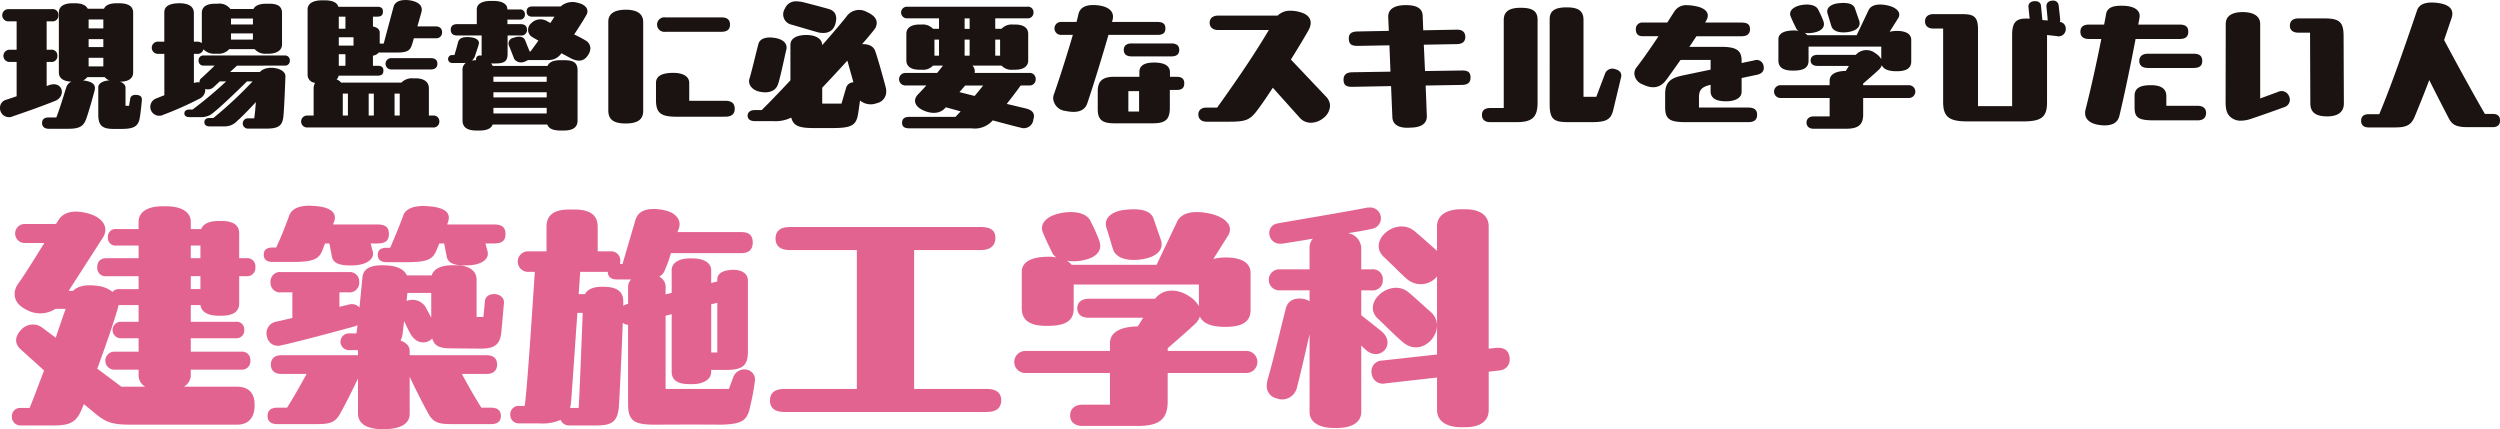
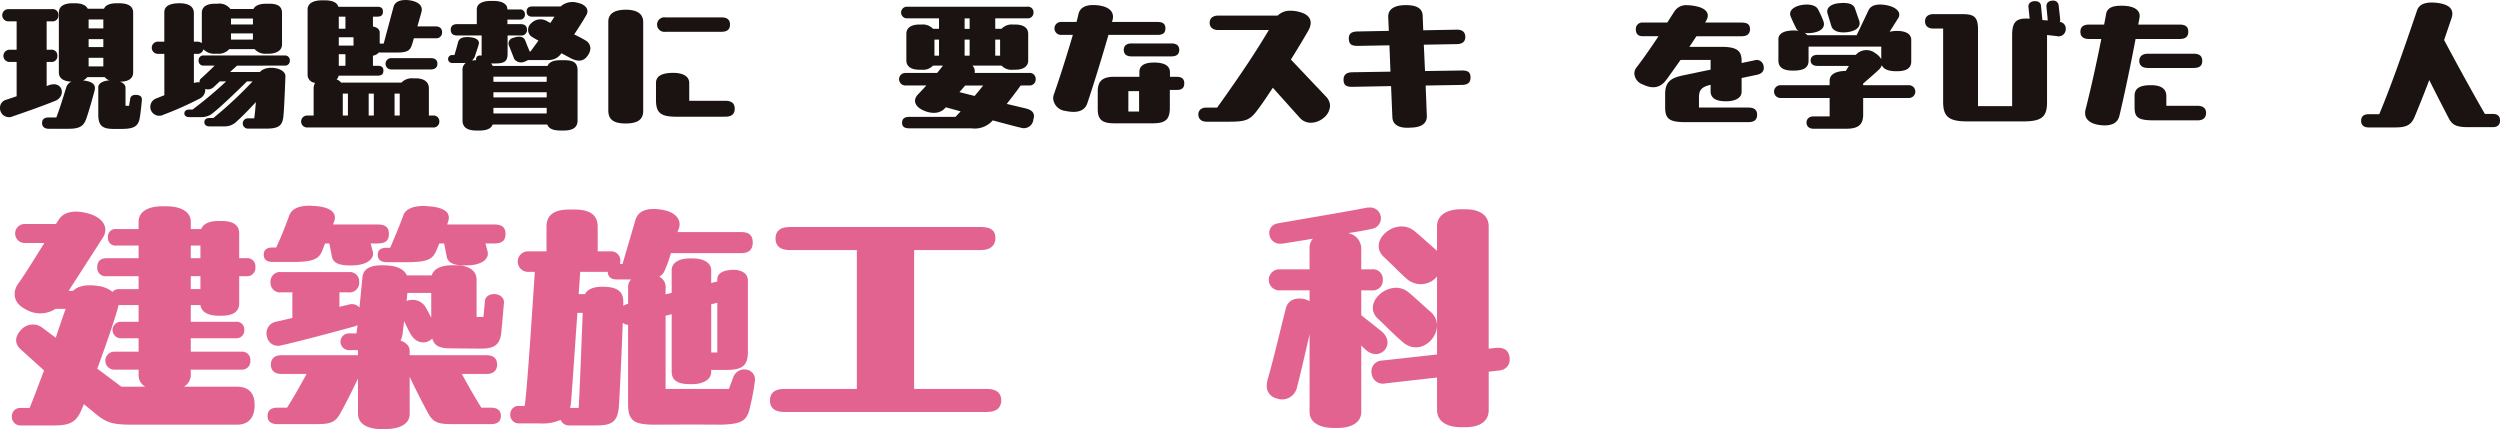
<svg xmlns="http://www.w3.org/2000/svg" width="411.807" height="70.704" viewBox="0 0 411.807 70.704">
  <g id="グループ_2452" data-name="グループ 2452" transform="translate(-2261.399 -4215.864)">
    <g id="グループ_2431" data-name="グループ 2431" transform="translate(2263.356 4249.751)">
      <g id="グループ_2430" data-name="グループ 2430">
        <path id="パス_6053" data-name="パス 6053" d="M351.215,188.988c2.167,0,3,1.166,3,3.045,0,2.006-.958,3.215-2.878,3.215H333.808c-2.754,0-3.966-.293-5.638-1.669l-2.084-1.712-.293.711c-.918,2.254-1.92,2.8-4.674,2.8h-5.428a1.405,1.405,0,0,1-1.462-1.462,1.35,1.35,0,0,1,1.462-1.422h1.462c.751-1.834,1.545-4.006,2.377-6.176l-3.88-3.506c-1.085-1-.875-2.213.167-3.255a2.577,2.577,0,0,1,3.3-.377l2.337,1.753q.876-2.629,1.629-4.758H321.41a4.622,4.622,0,0,1-4.884.083c-2.3-1.128-2.127-3.088-1.209-4.3.918-1.249,2.671-4.09,4.257-6.634H316.4a1.567,1.567,0,1,1,0-3.131h5.091l.46-.711c.875-1.379,2.754-1.629,4.924-1,2.5.708,3.339,2.421,2.337,3.963l-5.635,8.767h.711c1-1,2.714-1.042,4.257-.792a4.451,4.451,0,0,1,2.256.961,1.343,1.343,0,0,1,1.125-.46H335.1v-2.13h-5.258a1.356,1.356,0,0,1-1.545-1.5c0-1.042.627-1.462,1.545-1.462H335.1v-2.084h-3.672a1.252,1.252,0,0,1-1.378-1.379,1.239,1.239,0,0,1,1.378-1.335H335.1v-1.171c0-1.96,2.006-2.585,3.883-2.585h.711c1.917,0,4.006.625,4.006,2.585v1.171h1.712c.374-1,1.583-1.335,2.921-1.335h.417c1.586,0,2.921.458,2.921,2.046v4.087H352.8a1.345,1.345,0,0,1,1.543,1.462,1.373,1.373,0,0,1-1.543,1.5h-1.128v4.467c0,1.586-1.335,2.046-2.921,2.046h-.417c-1.5,0-2.838-.417-3.048-1.755H343.7V178.3h7.388a1.251,1.251,0,0,1,1.419,1.335,1.283,1.283,0,0,1-1.419,1.379H343.7v2.211h8.347a1.34,1.34,0,0,1,1.462,1.462,1.371,1.371,0,0,1-1.462,1.5H343.7v.878a2.2,2.2,0,0,1-1.128,1.92Zm-18.952,0h3.923a2.163,2.163,0,0,1-1.085-1.92v-.878h-3.883a1.486,1.486,0,1,1,0-2.964H335.1v-2.211H332.22a1.358,1.358,0,1,1,0-2.714H335.1v-2.757h-3.3l-.043.213c-.544,2.084-2.046,6.424-3.465,10.266Zm13.023-23.249H343.7v2.084h1.586Zm0,5.048H343.7v2.13h1.586Z" transform="translate(-314.229 -159.183)" fill="#e36390" />
        <path id="パス_6054" data-name="パス 6054" d="M331.1,168.5c-.835,0-1.459-.293-1.459-1.212,0-.875.625-1.169,1.459-1.169h.584c.792-1.629,1.586-3.713,2.17-5.3.417-1.125,1.669-1.586,3.382-1.586l.711.043c2.835.164,3.837,1.209,3.255,2.671a3.288,3.288,0,0,1-.167.377h7.3c1.459,0,1.92.541,1.92,1.586,0,1-.46,1.543-1.92,1.543h-1.085l.334,1.255c.374,1.292-.961,2.211-2.881,2.337-2.087.124-3.632-.127-3.839-1.462l-.42-2.13h-.708l-.374.961c-.544,1.545-1.379,2.087-4.927,2.087Zm33.6,9.057h1.125l.253-2.631c.164-1.669,3.3-1.462,3.129.377-.124,1.3-.291,3.425-.458,5.008-.253,1.92-1.255,2.464-3.339,2.464l-4.844-.04c-1.877,0-2.8-.334-3.172-1.629-.878.918-2.547,1-3.549-.708-.291-.5-.668-1.252-1.082-2.173l-.253,2.13a3.3,3.3,0,0,1-.334,1.085c.878.334,1.5.878,1.5,1.712v.708h12.649c1.252,0,1.753.627,1.753,1.545,0,.875-.5,1.543-1.753,1.543h-4.049c.832,1.545,2,3.632,3.212,5.555h1.589c1.209,0,1.626.584,1.626,1.373,0,.754-.417,1.338-1.626,1.338H360.9c-2.127,0-3.212-.083-4.09-1.629-1.085-1.96-2.38-4.548-3.131-6.176v6.093c0,1.879-1.879,2.547-4.383,2.547-2.464,0-4.133-.751-4.133-2.628v-5.719c-.751,1.583-1.96,4.047-3,5.883-.875,1.545-1.96,1.629-4.087,1.629h-6.179c-1.212,0-1.629-.584-1.629-1.338,0-.789.417-1.373,1.629-1.373h1.583c1.214-1.922,2.38-4.009,3.217-5.555h-4.133c-1.335,0-1.755-.751-1.755-1.543,0-.837.5-1.545,1.755-1.545h12.6v-.835H343.7a1.4,1.4,0,0,1-1.419-1.376,1.372,1.372,0,0,1,1.419-1.379h1.212c.083-.584.124-.918.164-1.379a1.73,1.73,0,0,1-.584.253c-1.335.372-9.348,2.544-12.143,3.129a1.823,1.823,0,0,1-2.173-1.462,1.925,1.925,0,0,1,1.462-2.461l2.714-.627v-4.216h-1.839a1.568,1.568,0,0,1-1.753-1.71,1.548,1.548,0,0,1,1.753-1.629h11.1a1.548,1.548,0,0,1,1.753,1.629,1.588,1.588,0,0,1-1.753,1.71h-1.505v2.38l1.589-.377a1.658,1.658,0,0,1,1.712.5c.207-2.046.331-3.508.5-5.051.207-1.836,2.254-2,4.133-1.879,1.459.083,2.714.584,3.172,1.629h4.09c.377-1.171,1.669-1.669,3.465-1.669h.627c1.669,0,3.3.711,3.3,2.337Zm-14.819-11.394h.584c.711-1.629,1.589-3.756,2.173-5.345.374-1.082,1.669-1.543,3.382-1.543l.708.043c2.838.207,3.8,1.128,3.255,2.628l-.127.377h7.682c1.462,0,1.922.541,1.922,1.586,0,1-.46,1.543-1.922,1.543h-1.379l.334,1.255c.377,1.335-1,2.211-2.878,2.337-2.089.124-3.632-.127-3.842-1.462l-.415-2.13h-.794c-.127.293-.294.668-.417,1-.627,1.543-1.335,2.084-4.924,2.084h-3.341c-.832,0-1.462-.334-1.462-1.209S349.047,166.167,349.879,166.167Zm7.348,11.521V173.6H353.3l-.127,1.335a2.538,2.538,0,0,1,3.131,1Z" transform="translate(-288.152 -159.237)" fill="#e36390" />
        <path id="パス_6055" data-name="パス 6055" d="M380.741,189.075l.708-1.922c.754-1.96,3.589-1.583,3.589.42a35.428,35.428,0,0,1-.751,4.173c-.5,2.587-1.292,3.091-4.758,3.215-6.053-.043-9.475,0-11.271,0-3.172-.043-4.13-.668-4.13-3.425V178.512a1.463,1.463,0,0,1-.878-.334c-.167,4.8-.5,11.688-.627,13.61-.164,2.671-1.125,3.3-3.716,3.3h-4.421a1.461,1.461,0,0,1-1.462-.918,7.343,7.343,0,0,1-3.425.584h-3.382a1.412,1.412,0,0,1-1.5-1.462,1.381,1.381,0,0,1,1.5-1.422h.88c.455-3,1.376-17.862,1.669-22.081H347.6a1.69,1.69,0,0,1,0-3.379h3.091V162.36c0-2.213,1.626-2.838,3.8-2.838h.792c2.17,0,3.839.625,3.839,2.838v4.049h2.089a1.5,1.5,0,0,1,1.626,1.669,1.467,1.467,0,0,1-.04.417h.417l2.127-7.264c.417-1.335,1.543-1.793,2.964-1.793a7.712,7.712,0,0,1,1.669.167c1.96.377,3.045,1.626,2.5,3.088l-.21.544h10.519c1.212,0,1.879.5,1.879,1.71S384,166.7,382.785,166.7h-11.6a20.719,20.719,0,0,1-1.128,3.086,2.047,2.047,0,0,1-.794.794,1.922,1.922,0,0,1,1.045,1.92v1l1-.25v-3.716c0-1.459,1.586-1.96,2.962-1.96h.5c1.419,0,3.048.5,3.048,1.96v2.089l1-.25v-.334c0-1.292,1.543-1.545,2.5-1.586,1.128-.04,2.55.374,2.55,1.793V182.9c0,2.34-.878,3.048-3.635,3.048H377.82v.293c0,1.462-1.629,2.044-3.048,2.044h-.5c-1.877,0-2.962-.582-2.962-2.044v-9.475l-1,.25v12.062ZM355.987,192.2c.17-2.671.5-11.435.668-15.651h-.875c-.5,7.054-.921,13.314-1.045,14.693a6.335,6.335,0,0,1-.167.958Zm7.348-16.82a3.39,3.39,0,0,1,.794-.334v-2.671a1.757,1.757,0,0,1,.5-1.335h-2.38c-.832,0-1.459-.377-1.459-1.255h-4.55l-.25,3.675h1.045c.5-1,1.753-1.252,3.172-1.212,1.836.043,3.131.584,3.131,2.423Zm15.487,7.682v-8.182l-1,.25v7.932Z" transform="translate(-262.626 -158.895)" fill="#e36390" />
        <path id="パス_6056" data-name="パス 6056" d="M396.378,187.211c1.5,0,2.337.627,2.337,1.879s-.835,1.917-2.337,1.917H362.943c-1.5,0-2.337-.625-2.337-1.917,0-1.252.835-1.879,2.337-1.879h11.981V164.336H363.861c-1.5,0-2.337-.625-2.337-1.92,0-1.252.835-1.877,2.337-1.877h31.555c1.505,0,2.337.541,2.337,1.793s-.832,2-2.337,2H384.356v22.875Z" transform="translate(-235.738 -157.032)" fill="#e36390" />
-         <path id="パス_6057" data-name="パス 6057" d="M413.712,182.789a1.817,1.817,0,1,1,0,3.632h-12.9V191.1c0,3-1.462,4.047-4.924,4.047h-9.1c-1.335,0-2.044-.708-2.044-1.75,0-1,.708-1.755,2.044-1.755H391.3v-5.215H377.356a1.816,1.816,0,0,1,0-3.632H391.3v-1.255c0-1.96,1.965-2.752,4.593-2.795l.875-1.419h-8.888c-1.422,0-1.963-.711-1.963-1.545,0-.878.541-1.586,1.963-1.586h10.851c1.505-1.92,3.966-1.5,5.552-.458a4.893,4.893,0,0,1,1.672,1.669v-3.549H385.329v4.006c0,2.38-2.084,2.8-4.381,2.8-2.13,0-4.173-.46-4.173-2.881v-6.012c0-1.834,1.92-2.5,4.507-2.5a6.318,6.318,0,0,1,1.212.124,1.865,1.865,0,0,1-.754-.878c-.083-.207-.915-1.793-1.543-3.382-.5-1.586,1.085-2.671,2.964-3.042,2.087-.42,4.34-.127,4.965,1.373a29.46,29.46,0,0,1,1.378,3.048c.627,1.589-.25,2.757-2.254,3.255a7.441,7.441,0,0,1-3.048.17,2.526,2.526,0,0,1,.792.668h13.987l3.379-7.1c.668-1.416,2.5-1.92,5.218-1.379,2.757.544,4.173,2.089,3.172,3.673l-2.42,3.842a8.558,8.558,0,0,1,2.044-.25c2.507,0,4.092.835,4.092,2.547v6.136c0,2.254-1.963,2.752-4.173,2.752-1.963,0-3.635-.415-4.176-1.71a3.055,3.055,0,0,1-.959,1.376c-1.128,1.045-2.838,2.55-4.343,3.842v.46Zm-23-20.331c-.5-1.669,1.088-2.711,3.091-2.921.46-.04.958-.083,1.379-.083,1.583,0,2.921.377,3.3,1.546l1.171,3.382c.668,1.793-.754,3-3.258,3.339-2.3.293-4.216-.21-4.634-1.836C391.675,165.676,391.217,164.047,390.713,162.459Z" transform="translate(-210.424 -158.87)" fill="#e36390" />
        <path id="パス_6058" data-name="パス 6058" d="M406.569,172.994v4.093l3.218,2.547c2.711,2.127-.127,5.3-2.507,3.129l-.711-.668v10.934c0,1.882-1.877,2.633-3.88,2.633h-.668c-2.046,0-3.966-.751-3.966-2.633V180.218c-.625,2.754-1.462,6.424-2.087,8.8a2.5,2.5,0,0,1-3.382,1.756A2.043,2.043,0,0,1,391,188.688a4.668,4.668,0,0,1,.207-1.209c.878-3,2.507-9.892,2.964-11.6.374-1.376,1.71-1.71,2.964-1.462a2.709,2.709,0,0,1,.918.377v-1.8h-4.884a1.734,1.734,0,1,1,0-3.462h4.884v-3.549a2.275,2.275,0,0,1,.541-1.5c-2.167.377-4.09.668-4.881.792-2.55.46-3.131-2.878-.961-3.3,1.793-.334,12.272-2.084,14.652-2.587a2.633,2.633,0,0,1,.541-.04,1.769,1.769,0,0,1,.417,3.506c-.708.167-2.254.458-3.963.711a2.605,2.605,0,0,1,2.167,2.421v3.549h1.713a1.615,1.615,0,0,1,1.839,1.712,1.645,1.645,0,0,1-1.839,1.75Zm22.749,13.19-1.753.21v6.3c0,2.046-1.71,2.841-3.839,2.841h-.751c-2.046,0-3.923-.794-3.923-2.841v-5.342l-8.476.961a1.855,1.855,0,0,1-2.294-1.586,1.788,1.788,0,0,1,1.712-2.17l9.057-1V170.7a3.452,3.452,0,0,1-5.008.374c-.754-.625-2.674-2.587-3.675-3.506-2.921-2.59,1.755-6.677,4.8-4.467.875.668,3.042,2.671,3.753,3.255l.127.127v-4.006c0-2.046,1.877-2.841,3.923-2.841h.751c2.089,0,3.839.794,3.839,2.841V182.6l1.171-.124c1.626-.167,2.294.668,2.294,1.96A1.781,1.781,0,0,1,429.317,186.184Zm-15.11-12.98c.878.668,3.091,2.754,3.8,3.339,3,2.674-1.128,7.805-4.51,5.051-1.583-1.335-3.129-2.964-4.13-3.882C406.488,175.124,411.245,170.991,414.207,173.2Z" transform="translate(-184.296 -159.053)" fill="#e36390" />
      </g>
    </g>
    <g id="グループ_2433" data-name="グループ 2433" transform="translate(2261.399 4215.864)">
      <g id="グループ_2432" data-name="グループ 2432">
        <path id="パス_6059" data-name="パス 6059" d="M322.567,162.943c-2.472.994-6.061,2.229-6.933,2.523a1.48,1.48,0,0,1-2.132-1.357,1.351,1.351,0,0,1,.923-1.333c.385-.121,1.039-.339,1.817-.608v-5.649h-1.117a1.007,1.007,0,1,1,0-2.011h1.117v-4.677h-1.311a1.007,1.007,0,1,1,0-2.011h7.127a.936.936,0,0,1,1.066.993.955.955,0,0,1-1.066,1.018h-.872v4.677h.7a.941.941,0,0,1,1.069.993.957.957,0,0,1-1.069,1.018h-.7v3.953a2.128,2.128,0,0,0,.363-.121C323.828,159.526,324.482,162.167,322.567,162.943Zm14.3-.242v.145c-.1,1.115-.2,2.014-.339,2.862-.242,1.527-1.139,1.842-3.08,1.842h-1.212c-1.914,0-2.544-.557-2.544-2.377v-4.483c0-.727.945-1.09,1.842-1.139a1.551,1.551,0,0,1-.775-.533h-2.884a1.574,1.574,0,0,1-.7.533c1.524.194,2.157.657,1.914,1.65-.315,1.209-.948,3.489-1.405,4.747-.415,1.142-1.093,1.578-2.862,1.578h-3.3c-.7,0-1.09-.364-1.09-.945,0-.557.315-.921,1.09-.921h1.26c.678-1.769,1.287-3.856,1.672-5.067a1.452,1.452,0,0,1,.827-.824c-1.212-.048-2.084-.485-2.084-1.527v-9.865c0-1.09.967-1.527,2.251-1.527h.364c1.02,0,1.844.264,2.135.9h2.69c.267-.633,1.018-.9,2.108-.9h.364c1.408,0,2.326.436,2.326,1.527v9.865c0,1.09-.9,1.527-2.178,1.527.582.194.921.557.921,1v2.978h.579l.2-1.185c.1-.557.6-.657,1.09-.609C336.652,162.022,336.87,162.264,336.87,162.7ZM328.1,150.994h2.423v-1.478H328.1Zm2.423,3.077v-1.309H328.1v1.309Zm0,3.177V155.84H328.1v1.408Z" transform="translate(-313.502 -146.314)" fill="#1a1311" />
        <path id="パス_6060" data-name="パス 6060" d="M336.978,157.127l-1.139,1.042h4.919c1.045-1.236,4.268-.7,4.195.751-.048,1.018-.172,4.946-.339,6.591-.172,1.551-.826,1.99-2.884,1.99h-2.959a.848.848,0,1,1,0-1.7h1.045c.094-.657.191-1.626.264-2.668-1.212,1.311-2.423,2.547-3.077,3.1a2.766,2.766,0,0,1-2.108.9h-2.472c-.536,0-.827-.293-.827-.7s.291-.678.827-.678h.654a66.657,66.657,0,0,0,6.47-6.036h-.921c-1.939,1.914-4.362,4.216-5.5,5.113a2.907,2.907,0,0,1-1.987.775h-1.963c-.63,0-.872-.264-.872-.6,0-.364.242-.654.872-.654h.485a66.005,66.005,0,0,0,5.528-4.631H334.14l-1.018.945a1.344,1.344,0,0,1-1.379.291,1.6,1.6,0,0,1-.923,1.6,56.272,56.272,0,0,1-5.988,2.665,1.468,1.468,0,1,1-1.16-2.69c.339-.148.8-.315,1.333-.533v-6.815h-.993a1.008,1.008,0,1,1,0-2.011H325v-4.822c0-1.187,1.187-1.5,2.493-1.5,1.287,0,2.377.388,2.377,1.624v4.7h.533a1.166,1.166,0,0,1,.778.242v-4.97c0-1.209,1.09-1.524,2.205-1.524h.385a2.245,2.245,0,0,1,2.111.872h3.807c.312-.654,1.209-.872,2.108-.872h.385c1.117,0,2.208.191,2.208,1.524v5.188c0,1.09-1.09,1.529-2.208,1.529H341.8a2.317,2.317,0,0,1-1.917-.754h-4.195a2.306,2.306,0,0,1-1.914.754h-.385a2.449,2.449,0,0,1-1.941-.73.98.98,0,0,1-1.042.751h-.533v4.8a1.941,1.941,0,0,1,.945-.1.674.674,0,0,1,.218-.63c.509-.46,1.481-1.357,2.256-2.132h-1.82a.782.782,0,0,1-.824-.848.774.774,0,0,1,.824-.824h13.381a.774.774,0,0,1,.824.824.782.782,0,0,1-.824.848Zm-.993-6.788H339.6v-.969h-3.613Zm3.613,1.478h-3.613v1.018H339.6Z" transform="translate(-297.935 -146.314)" fill="#1a1311" />
        <path id="パス_6061" data-name="パス 6061" d="M354.079,152.954h-3.586c-.143.533-.267.948-.339,1.139-.315.994-.945,1.212-2.474,1.212h-2.76a.527.527,0,0,1-.194-.024,1.453,1.453,0,0,1-.972.536v1.672h.775c.679,0,.948.242.948.8s-.269.824-.948.824h-6.421a1.341,1.341,0,0,1-.339.63,1.427,1.427,0,0,1,.727.509h9.959a2.378,2.378,0,0,1,1.9-.7h.433c1.187,0,2.181.46,2.181,1.648v4.486h.654a.944.944,0,0,1,1.069.969.962.962,0,0,1-1.069.994H332.991a.985.985,0,1,1,0-1.963h.993V161.2a1.73,1.73,0,0,1,.242-.9,1.335,1.335,0,0,1-1.236-1.357V148.226c0-1.185,1.212-1.524,2.426-1.524h.339c1.115,0,2.057.242,2.3,1.064h6.4c.678,0,.948.242.948.8s-.269.827-.948.827h-.7v1.624c.73.145,1.115.485,1.115,1v1.815h.657l1.624-6.061c.218-.8.993-1.115,1.939-1.115a3.6,3.6,0,0,1,.727.051c1.454.218,2.181.9,1.939,1.89-.1.388-.385,1.357-.679,2.4h3c.581,0,1.069.267,1.069.969A.95.95,0,0,1,354.079,152.954Zm-15.95-1.575h1.093v-1.987h-1.093Zm2.426,2.787v-1.379h-2.426v1.379Zm-2.426,1.408v1.914h1.093v-1.914Zm.657,10.107h.848v-3.613h-.848Zm5.113-3.613h-.845v3.613h.845Zm9.38-5.84c.657,0,1.093.267,1.093.921s-.436.942-1.093.942h-6.446a.934.934,0,1,1,0-1.863Zm-5.961,5.84v3.613h.848v-3.613Z" transform="translate(-282.322 -146.651)" fill="#1a1311" />
        <path id="パス_6062" data-name="パス 6062" d="M359.944,156.474c1.311,0,2.3.191,2.3,1.672v8.242c0,1.309-.993,1.672-2.3,1.672h-.482c-1.069,0-1.917-.218-2.208-.993h-8.993c-.291.751-1.117.993-2.157.993h-.485c-1.308,0-2.326-.363-2.326-1.672v-8.242a1.374,1.374,0,0,1,.557-1.236,4.517,4.517,0,0,1-.584.024h-1.672a.655.655,0,1,1,0-1.309h.366c.288-.921.461-1.575.6-2.111.218-.848,1.139-.9,2.035-.821.9.094,1.578.482,1.36,1.212-.269.9-.388,1.185-.557,1.72a1.692,1.692,0,0,1-.557.9,5.957,5.957,0,0,1,.679-.048v-.17a.591.591,0,0,1,.627-.606h.294v-3.3H342.37c-.582,0-1.018-.264-1.018-.945,0-.652.436-.921,1.018-.921h3.274v-2.423c0-1.093,1.212-1.405,2.326-1.405h.388c1.115,0,2.326.312,2.326,1.405H352.7a.774.774,0,0,1,.872.824.792.792,0,0,1-.872.848h-2.011v.751h2.205c.582,0,1.018.269,1.018.921a.9.9,0,0,1-1.018.945h-2.178v3.056c0,1.284-.654,1.551-2.038,1.551h-.7a1.268,1.268,0,0,1,.291.412H357.3c.291-.727,1.139-.945,2.159-.945Zm-11.561,2.714v.848h8.775v-.848Zm0,2.569v.848h8.775v-.848Zm8.775,2.571h-8.775v.921h8.775Zm7.2-9.819a2.2,2.2,0,0,1-.412,1.163c-.7,1.069-1.672,1.045-2.717.533-.215-.1-.845-.46-1.645-.872a2.479,2.479,0,0,1-2.111,1.115h-3.392a3.254,3.254,0,0,1-.557.269,1.425,1.425,0,0,1-1.7-.412c-.172-.415-.436-1.163-.923-2.329a.952.952,0,0,1,.775-1.187c.73-.267,1.551-.312,1.89.315.218.487.436,1.142.8,1.941h.121c.46-.633.9-1.212,1.306-1.793-.409-.245-.748-.415-.918-.536a1.387,1.387,0,0,1-.267-2.326,2.109,2.109,0,0,1,2.569-.366c.145.075.339.2.582.318.267-.388.487-.727.678-1.042h-3.683c-.512,0-.9-.218-.9-.848,0-.582.385-.824.9-.824h4.7a2.93,2.93,0,0,1,2.811-.608c1.139.245,1.89.948,1.5,1.869-.191.388-.993,1.7-2.081,3.344a21.721,21.721,0,0,1,1.939,1.02A1.519,1.519,0,0,1,364.357,154.509Z" transform="translate(-267.105 -146.558)" fill="#1a1311" />
        <path id="パス_6063" data-name="パス 6063" d="M353.456,165.983c-1.8-.024-2.738-.608-2.738-2.132V149.209c0-1.432,1.212-1.963,2.884-1.963h.121c1.648.024,2.741.627,2.741,2.011v14.687c0,1.505-1.093,2.038-2.886,2.038Zm5.116-3.856v-2.835c0-1.333,1.405-1.648,2.859-1.648,1.284,0,2.617.412,2.617,1.672v2.932h5.915c1.187,0,1.575.512,1.575,1.311,0,.775-.388,1.309-1.575,1.309-4.461,0-7.006.024-8.339,0C359.25,164.817,358.572,164.117,358.572,162.127Zm1.551-11.246a1.2,1.2,0,1,1,0-2.375h9.211c.969,0,1.43.388,1.43,1.187s-.46,1.187-1.43,1.187Z" transform="translate(-250.516 -145.644)" fill="#1a1311" />
-         <path id="パス_6064" data-name="パス 6064" d="M382.075,161.592a1.926,1.926,0,0,1-1.551,1.917,2.779,2.779,0,0,1-2.765-.436c-.145.967-.264,1.96-.364,2.447-.315,1.6-1.09,2.06-3.853,2.084h-3.708c-2.183-.024-3.08-.412-3.4-1.72a6.038,6.038,0,0,1-3.053.582H360.43c-.875,0-1.19-.439-1.19-.9,0-.439.315-.921,1.19-.921h1.136c1.575-1.551,3.177-3.247,4.728-4.9v-5.843c0-1.115,1.139-1.624,2.617-1.624,1.551,0,2.6.608,2.62,1.672,1.842-2.081,3.274-3.8,3.974-4.677a2.532,2.532,0,0,1,3.344-.8c1.723.751,1.914,1.721,1.432,2.666-.339.485-1.115,1.43-2.184,2.644,1.142-.024,1.82.361,2.108,1.015.339.778,1.578,5.264,1.8,6.16A2.955,2.955,0,0,1,382.075,161.592Zm-22.541-2.084c.361-1.115,1.187-4.655,1.5-5.794.269-.9,1.384-1.187,2.765-.942,1.357.24,2.06.967,1.817,1.936-.194.73-.993,4.679-1.381,5.721-.388,1.115-1.575,1.5-3,1.19C360.016,161.374,359.264,160.453,359.534,159.508Zm5.843-11.561a1.929,1.929,0,0,1,1.912-1.214,5.554,5.554,0,0,1,1,.121c.533.121,4.071,1.045,4.531,1.214,1.018.388,1.212,1.333.848,2.472-.363,1.117-1.284,1.6-2.69,1.335-.339-.075-3.856-1.115-4.437-1.287A1.732,1.732,0,0,1,365.376,147.946Zm6.155,15.632h3.174l.775-2.641a1.268,1.268,0,0,1,1.187-.87l-.994-3.568c-1.284,1.408-2.714,2.959-4.144,4.464Z" transform="translate(-236.093 -146.514)" fill="#1a1311" />
        <path id="パス_6065" data-name="パス 6065" d="M388.547,160.035c-.63.872-1.43,1.941-2.3,3.032,1.139.264,2.205.53,3.053.724,1.163.269,1.672.827,1.333,1.844a1.566,1.566,0,0,1-2.036,1.357c-.948-.218-2.666-.678-4.655-1.212a3.928,3.928,0,0,1-3.492,1.309H370.222c-.875,0-1.214-.315-1.214-.921s.339-.969,1.214-.969h7.587l.845-.9c-.845-.242-1.672-.46-2.423-.678l-.167.167c-.9.972-2.353.924-3.662.294-1.212-.582-1.72-1.6-.751-2.6.436-.46.9-.945,1.357-1.454H369.59a1.031,1.031,0,1,1,0-2.06h5.188c.39-.46.73-.9.969-1.212H374.1a2.209,2.209,0,0,1-1.866.678h-.388c-1.187,0-2.132-.436-2.132-1.527v-4.386c0-1.093.945-1.529,2.132-1.529h.388a2.276,2.276,0,0,1,1.866.7h.994v-1.72h-5.234a.96.96,0,1,1,0-1.917h19.779a.9.9,0,0,1,1.018.924.935.935,0,0,1-1.018.993h-5.282v1.72h1.039a2.286,2.286,0,0,1,1.869-.7h.385c1.19,0,2.135.436,2.135,1.529v4.386c0,1.09-.945,1.527-2.135,1.527h-.385a2.215,2.215,0,0,1-1.869-.678h-4.8a1.3,1.3,0,0,1,.363,1.212h8.969a.974.974,0,0,1,1.09,1.018.992.992,0,0,1-1.09,1.042Zm-13.454-4.919v-2.644h-.751v2.644Zm5.867,6.64c.557-.654,1.018-1.233,1.405-1.72h-2.956l-.945,1.09Zm-1.648-12.773v1.72h.824v-1.72Zm0,6.133h.824v-2.644h-.824Zm5.843-2.644h-.8v2.644h.8Z" transform="translate(-220.417 -145.95)" fill="#1a1311" />
        <path id="パス_6066" data-name="パス 6066" d="M387.045,151.877c-.821,2.838-2.205,7.466-3.489,11.273-.436,1.309-1.745,1.648-3.565,1.257a2.253,2.253,0,0,1-2.057-2.057,2.162,2.162,0,0,1,.121-.681c1.09-3.077,2.275-6.93,3.126-9.792H379.17a1.067,1.067,0,0,1,0-2.132h2.617c.121-.509.242-.945.312-1.284.245-1.066,1.166-1.5,2.4-1.5a8.2,8.2,0,0,1,1.018.07c1.575.245,2.544,1,2.205,2.377l-.1.339h7.49c.9,0,1.311.315,1.311,1.066s-.415,1.066-1.311,1.066Zm10.132,6.909h1.166c.8,0,1.187.363,1.187,1.066,0,.775-.412,1.09-1.187,1.09h-1.19V163.9c0,2.011-.821,2.544-2.859,2.544h-6.3c-2.108,0-2.717-.7-2.717-2.353v-2.932c0-1.6.73-2.375,2.644-2.375h4.216v-.8c0-1.139.994-1.551,2.4-1.551,1.524,0,2.639.412,2.639,1.624Zm-6.327-5.5h6.572c.824,0,1.282.361,1.282,1.064,0,.73-.458,1.069-1.282,1.069H390.85c-.872,0-1.282-.388-1.282-1.069C389.568,153.695,389.977,153.285,390.85,153.285Zm-.53,11.222h1.769v-3.368h-1.769Z" transform="translate(-204.454 -146.131)" fill="#1a1311" />
        <path id="パス_6067" data-name="パス 6067" d="M407.906,161.512a2.217,2.217,0,0,1,.606,1.454,2.7,2.7,0,0,1-1.09,2.014,3.333,3.333,0,0,1-2.06.775,2.409,2.409,0,0,1-1.866-.848l-4.413-4.919c-.945,1.454-1.818,2.736-2.448,3.562-1.309,1.817-2.036,2.035-4.825,2.035H388.2c-1.018,0-1.384-.582-1.384-1.214v-.046c.027-.582.46-1.069,1.335-1.069h1.769c4-5.6,6.325-9.111,8.508-12.773H390.09c-.9,0-1.43-.485-1.406-1.212,0-.727.533-1.166,1.406-1.166h9.792a2.924,2.924,0,0,1,2.181-.8,5.562,5.562,0,0,1,1.381.194c1.747.436,2.326,1.527,1.529,3-.509.921-1.626,2.787-2.911,4.849Z" transform="translate(-189.422 -145.537)" fill="#1a1311" />
        <path id="パス_6068" data-name="パス 6068" d="M415.114,157.729c1.09-.024,1.478.267,1.505,1.115,0,.751-.315,1.236-1.384,1.26l-6.01.1.194,4.992c.046,1.311-.969,1.917-2.666,1.941a4.331,4.331,0,0,1-.557.024c-1.238,0-2.377-.412-2.45-1.7l-.218-5.164-6.3.121c-1.115.024-1.505-.267-1.529-1.163,0-.7.339-1.212,1.43-1.236l6.3-.1-.17-4.338-5.237.094c-1.187,0-1.406-.409-1.454-1.163-.022-.8.388-1.187,1.405-1.212l5.188-.1-.1-2.205c-.073-1.478,1.163-1.99,2.714-2.036h.242c1.529,0,2.666.436,2.717,1.718l.094,2.426,5.5-.1c1.018-.024,1.408.463,1.43,1.163,0,.7-.339,1.19-1.379,1.214l-5.458.1.2,4.338Z" transform="translate(-174.388 -146.116)" fill="#1a1311" />
-         <path id="パス_6069" data-name="パス 6069" d="M405.525,166.008c-.945,0-1.357-.487-1.357-1.187,0-.754.46-1.139,1.384-1.139h2.205v-14.5c0-1.575,1.163-2.011,2.811-2.011,1.793,0,2.762.46,2.762,1.963v13.648c0,2.472-.945,3.223-3.441,3.223Zm20.263-1.987c-.385,1.648-1.26,1.987-3.659,1.987h-3.708c-2.4,0-3.1-.412-3.1-3V149.041c0-1.5,1.063-1.939,2.811-1.939,1.842,0,2.762.533,2.762,2.06v12.676H423l1.43-3.78a1.273,1.273,0,0,1,1.6-.8c.606.121,1.088.485,1.088,1.042a.993.993,0,0,1-.046.363Z" transform="translate(-160.055 -145.888)" fill="#1a1311" />
        <path id="パス_6070" data-name="パス 6070" d="M426.05,161.145v-1.066c-1.454.363-1.917.8-1.917,2.108v1.648h8.123c1.139,0,1.478.512,1.454,1.26-.024.633-.339,1.142-1.454,1.142H421.661c-2.35-.051-3.1-.509-3.1-2.447v-2.205c0-2.3,1.357-2.717,3.177-3.1l4.313-.9v-1.6H421.1c-.9,1.263-1.745,2.474-2.375,3.322-1.066,1.405-2.375,1.43-3.829.727a2.03,2.03,0,0,1-1.408-1.817,1.625,1.625,0,0,1,.339-.969c1.309-1.7,2.544-3.514,3.637-5.164h-2.547c-.724,0-1.185-.291-1.185-1.16a1.051,1.051,0,0,1,1.163-1.093h4.022c.436-.7.848-1.333,1.187-1.866a2.3,2.3,0,0,1,2.108-.993,7.721,7.721,0,0,1,1.529.194c1.26.267,2.326.994,1.624,2.278-.048.121-.145.242-.218.388h5.915c.994,0,1.475.242,1.475,1.115,0,.679-.409,1.139-1.379,1.139h-7.442l-1.166,1.747h5.237c2.571,0,3.371.6,3.371,2.326v.339l2.084-.436a1.144,1.144,0,0,1,1.524.872,1.7,1.7,0,0,1,.051.339c0,.533-.315.994-1.139,1.163l-2.52.533v2.256c0,1.209-1.384,1.6-2.69,1.575S426.05,162.43,426.05,161.145Z" transform="translate(-144.274 -146.116)" fill="#1a1311" />
        <path id="パス_6071" data-name="パス 6071" d="M444.2,160.38a1.055,1.055,0,1,1,0,2.108h-7.49V165.2c0,1.747-.848,2.353-2.859,2.353h-5.285c-.775,0-1.187-.412-1.187-1.02,0-.579.412-1.018,1.187-1.018h2.62v-3.029h-8.1a1.054,1.054,0,0,1,0-2.108h8.1v-.727c0-1.139,1.136-1.6,2.665-1.624l.509-.824h-5.164c-.821,0-1.139-.412-1.139-.9,0-.509.318-.921,1.139-.921h6.3a2.353,2.353,0,0,1,3.223-.269,2.9,2.9,0,0,1,.972.972v-2.06H427.715v2.326c0,1.381-1.212,1.624-2.544,1.624-1.239,0-2.423-.267-2.423-1.672V152.82c0-1.069,1.115-1.457,2.614-1.457a3.67,3.67,0,0,1,.705.073,1.069,1.069,0,0,1-.436-.506c-.051-.124-.533-1.045-.9-1.966-.291-.921.627-1.551,1.72-1.769,1.212-.242,2.52-.075,2.884.8a17.223,17.223,0,0,1,.8,1.769c.366.921-.146,1.6-1.309,1.89a4.345,4.345,0,0,1-1.769.1,1.467,1.467,0,0,1,.46.39h8.12l1.963-4.125c.388-.821,1.454-1.115,3.029-.8,1.6.315,2.426,1.212,1.844,2.132l-1.408,2.229a5.141,5.141,0,0,1,1.19-.145c1.454,0,2.375.487,2.375,1.478v3.565c0,1.306-1.139,1.6-2.426,1.6-1.139,0-2.108-.242-2.421-.993a1.832,1.832,0,0,1-.557.8c-.654.606-1.651,1.478-2.523,2.229v.267Zm-13.355-11.806c-.293-.967.63-1.572,1.793-1.694.264-.024.557-.048.8-.048.923,0,1.7.218,1.917.9l.678,1.963c.388,1.042-.436,1.745-1.89,1.939-1.333.17-2.45-.121-2.692-1.066C431.4,150.443,431.132,149.5,430.844,148.574Z" transform="translate(-129.804 -146.345)" fill="#1a1311" />
        <path id="パス_6072" data-name="パス 6072" d="M454.45,151.292a1.178,1.178,0,0,1-1.505,1.236l-1.575-.17v11.077c0,2.426-.872,3.153-3.974,3.153h-9.041c-3.078,0-4.1-.678-4.1-3.223V151.292h-1.626c-.969,0-1.357-.557-1.357-1.187,0-.8.582-1.187,1.357-1.187h4.849c1.914,0,2.52.509,2.52,2.52v12.63h5.622V152.385c0-2.332.778-2.862,2.886-2.717l-.194-1.914c-.073-.584.364-.923.921-.969.582-.048,1.093.167,1.139.751l.218,2.229v.121l.9.073-.218-2.278c-.046-.633.412-.994,1.09-.994a.872.872,0,0,1,.921.775l.245,2.254a.966.966,0,0,1-.051.485A1.08,1.08,0,0,1,454.45,151.292Z" transform="translate(-114.176 -146.588)" fill="#1a1311" />
        <path id="パス_6073" data-name="パス 6073" d="M449.87,152.479c-.654,3.441-1.7,8.605-2.666,12.652-.266,1.142-1.185,1.578-2.447,1.578a5.761,5.761,0,0,1-.872-.073c-1.478-.194-2.644-.994-2.254-2.544.969-3.8,1.936-8.268,2.593-11.613h-2.011c-1.018,0-1.432-.46-1.432-1.187,0-.751.415-1.187,1.432-1.187h2.472c.145-.727.266-1.357.339-1.82.218-.942,1.066-1.282,2.4-1.282.242,0,.533,0,.827.024,1.4.121,2.518.727,2.254,2.011-.048.242-.1.606-.2,1.066h6.815c1.039,0,1.43.412,1.43,1.187,0,.751-.391,1.187-1.43,1.187Zm5.067,11h5.091c1.09,0,1.454.533,1.454,1.166,0,.678-.339,1.236-1.408,1.236H452.95c-2.69,0-3.247-.46-3.247-2.184v-1.863c0-1.457,1.236-1.747,2.714-1.747,1.381,0,2.52.415,2.52,1.793Zm-3.029-8.578h7.515c1.139,0,1.427.533,1.427,1.187s-.288,1.163-1.427,1.163h-7.515c-1.018,0-1.43-.509-1.43-1.163S450.89,154.905,451.908,154.905Z" transform="translate(-98.091 -146.055)" fill="#1a1311" />
-         <path id="パス_6074" data-name="パス 6074" d="M455.36,161.62l2.956-1.09a1.317,1.317,0,0,1,1.793.7,1.283,1.283,0,0,1-.7,1.793c-1.333.487-4.12,1.481-5.6,1.965a5.109,5.109,0,0,1-1.6.291,2.493,2.493,0,0,1-1.718-.584c-.557-.482-.827-1.115-.827-2.517l.024-12.848c0-1.43,1.263-1.939,2.789-1.939,1.575,0,2.884.533,2.884,1.963ZM466,148.432c2.571,0,3.1.751,3.1,2.956l.046,11.052c0,1.529-1.136,2.132-2.738,2.132-1.769,0-2.787-.579-2.787-2.132l-.048-11.658h-1.89c-.993,0-1.43-.46-1.43-1.163s.436-1.187,1.43-1.187Z" transform="translate(-83.057 -145.4)" fill="#1a1311" />
        <path id="パス_6075" data-name="パス 6075" d="M479.6,165.154c.872,0,1.236.388,1.236,1.088,0,.678-.363,1.093-1.236,1.093h-4.049c-1.817,0-2.569-.339-3.126-1.405-.8-1.527-2.229-4.313-3.247-6.352-.921,2.447-1.842,4.7-2.4,6.036-.627,1.524-1.551,1.769-3.39,1.769h-4.195c-.8,0-1.236-.388-1.236-1.09,0-.73.436-1.09,1.236-1.09h1.747c1.912-4.534,3.971-10.447,6.228-17.089.315-.969,1.26-1.309,2.4-1.309a7.36,7.36,0,0,1,1.02.073c2.011.267,2.735,1.139,2.251,2.544l-1.212,3.565c1.505,2.832,4.7,8.7,6.715,12.167Z" transform="translate(-69.026 -146.39)" fill="#1a1311" />
      </g>
    </g>
  </g>
</svg>